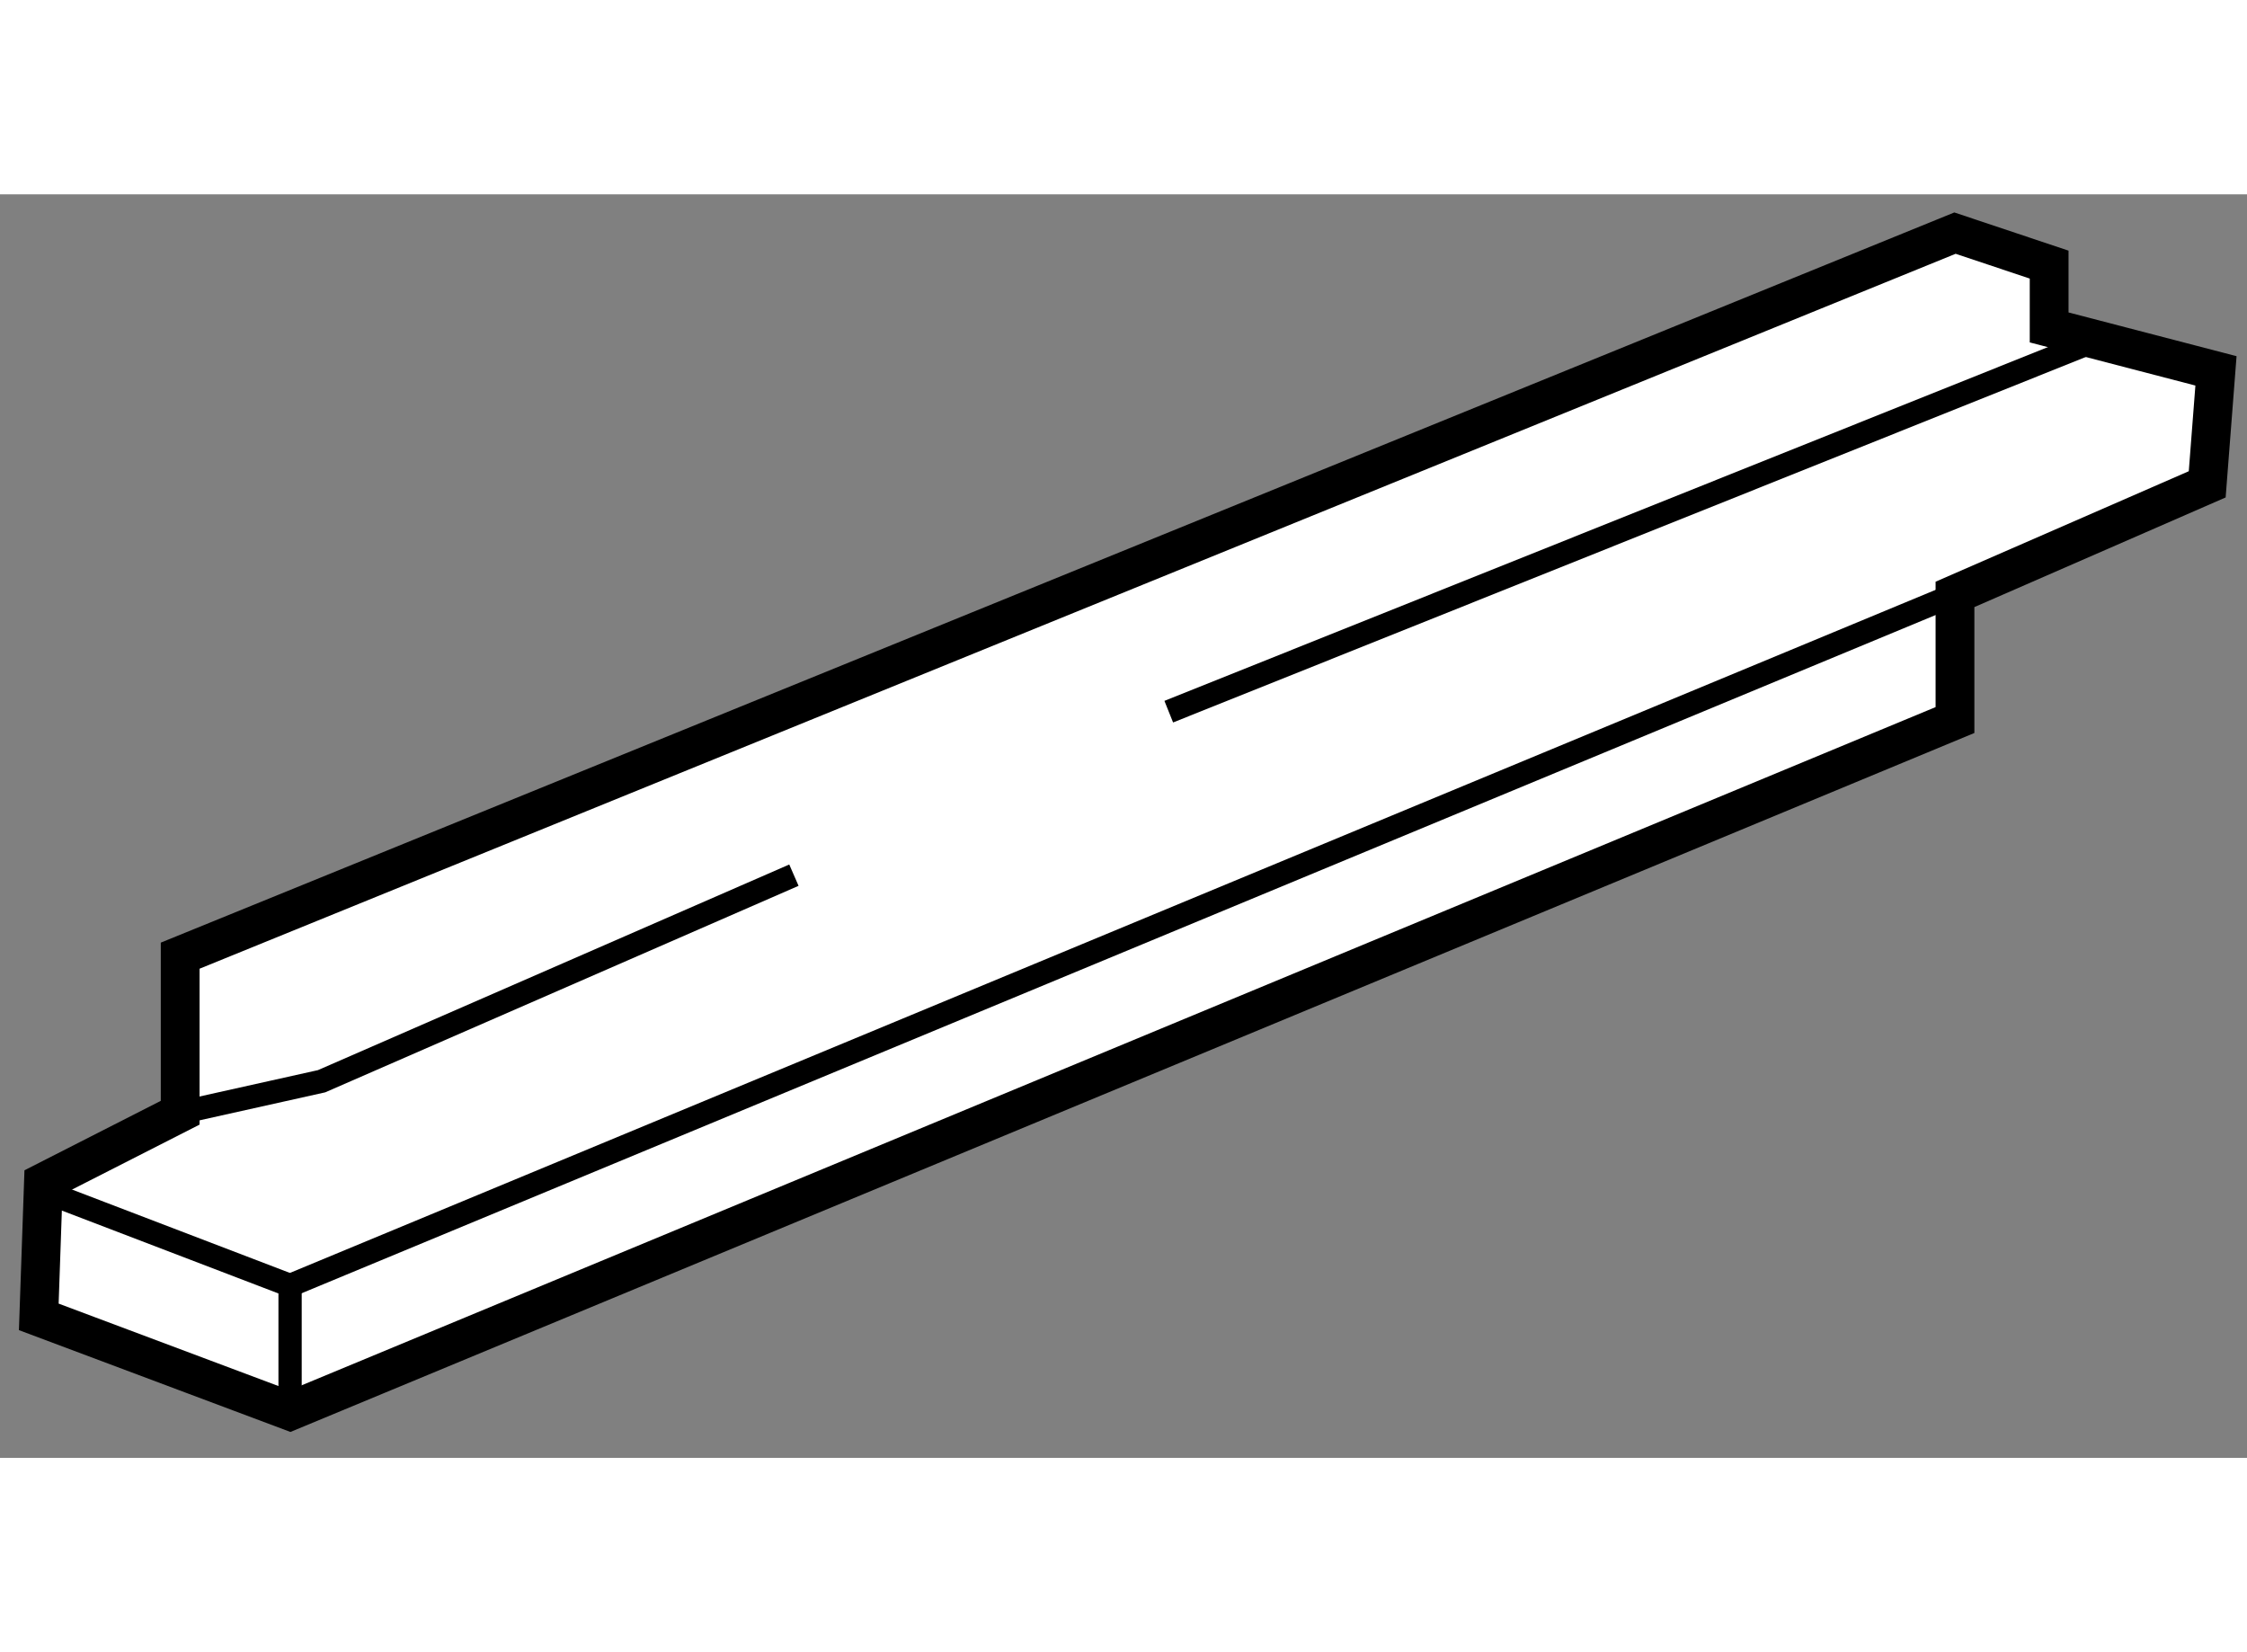
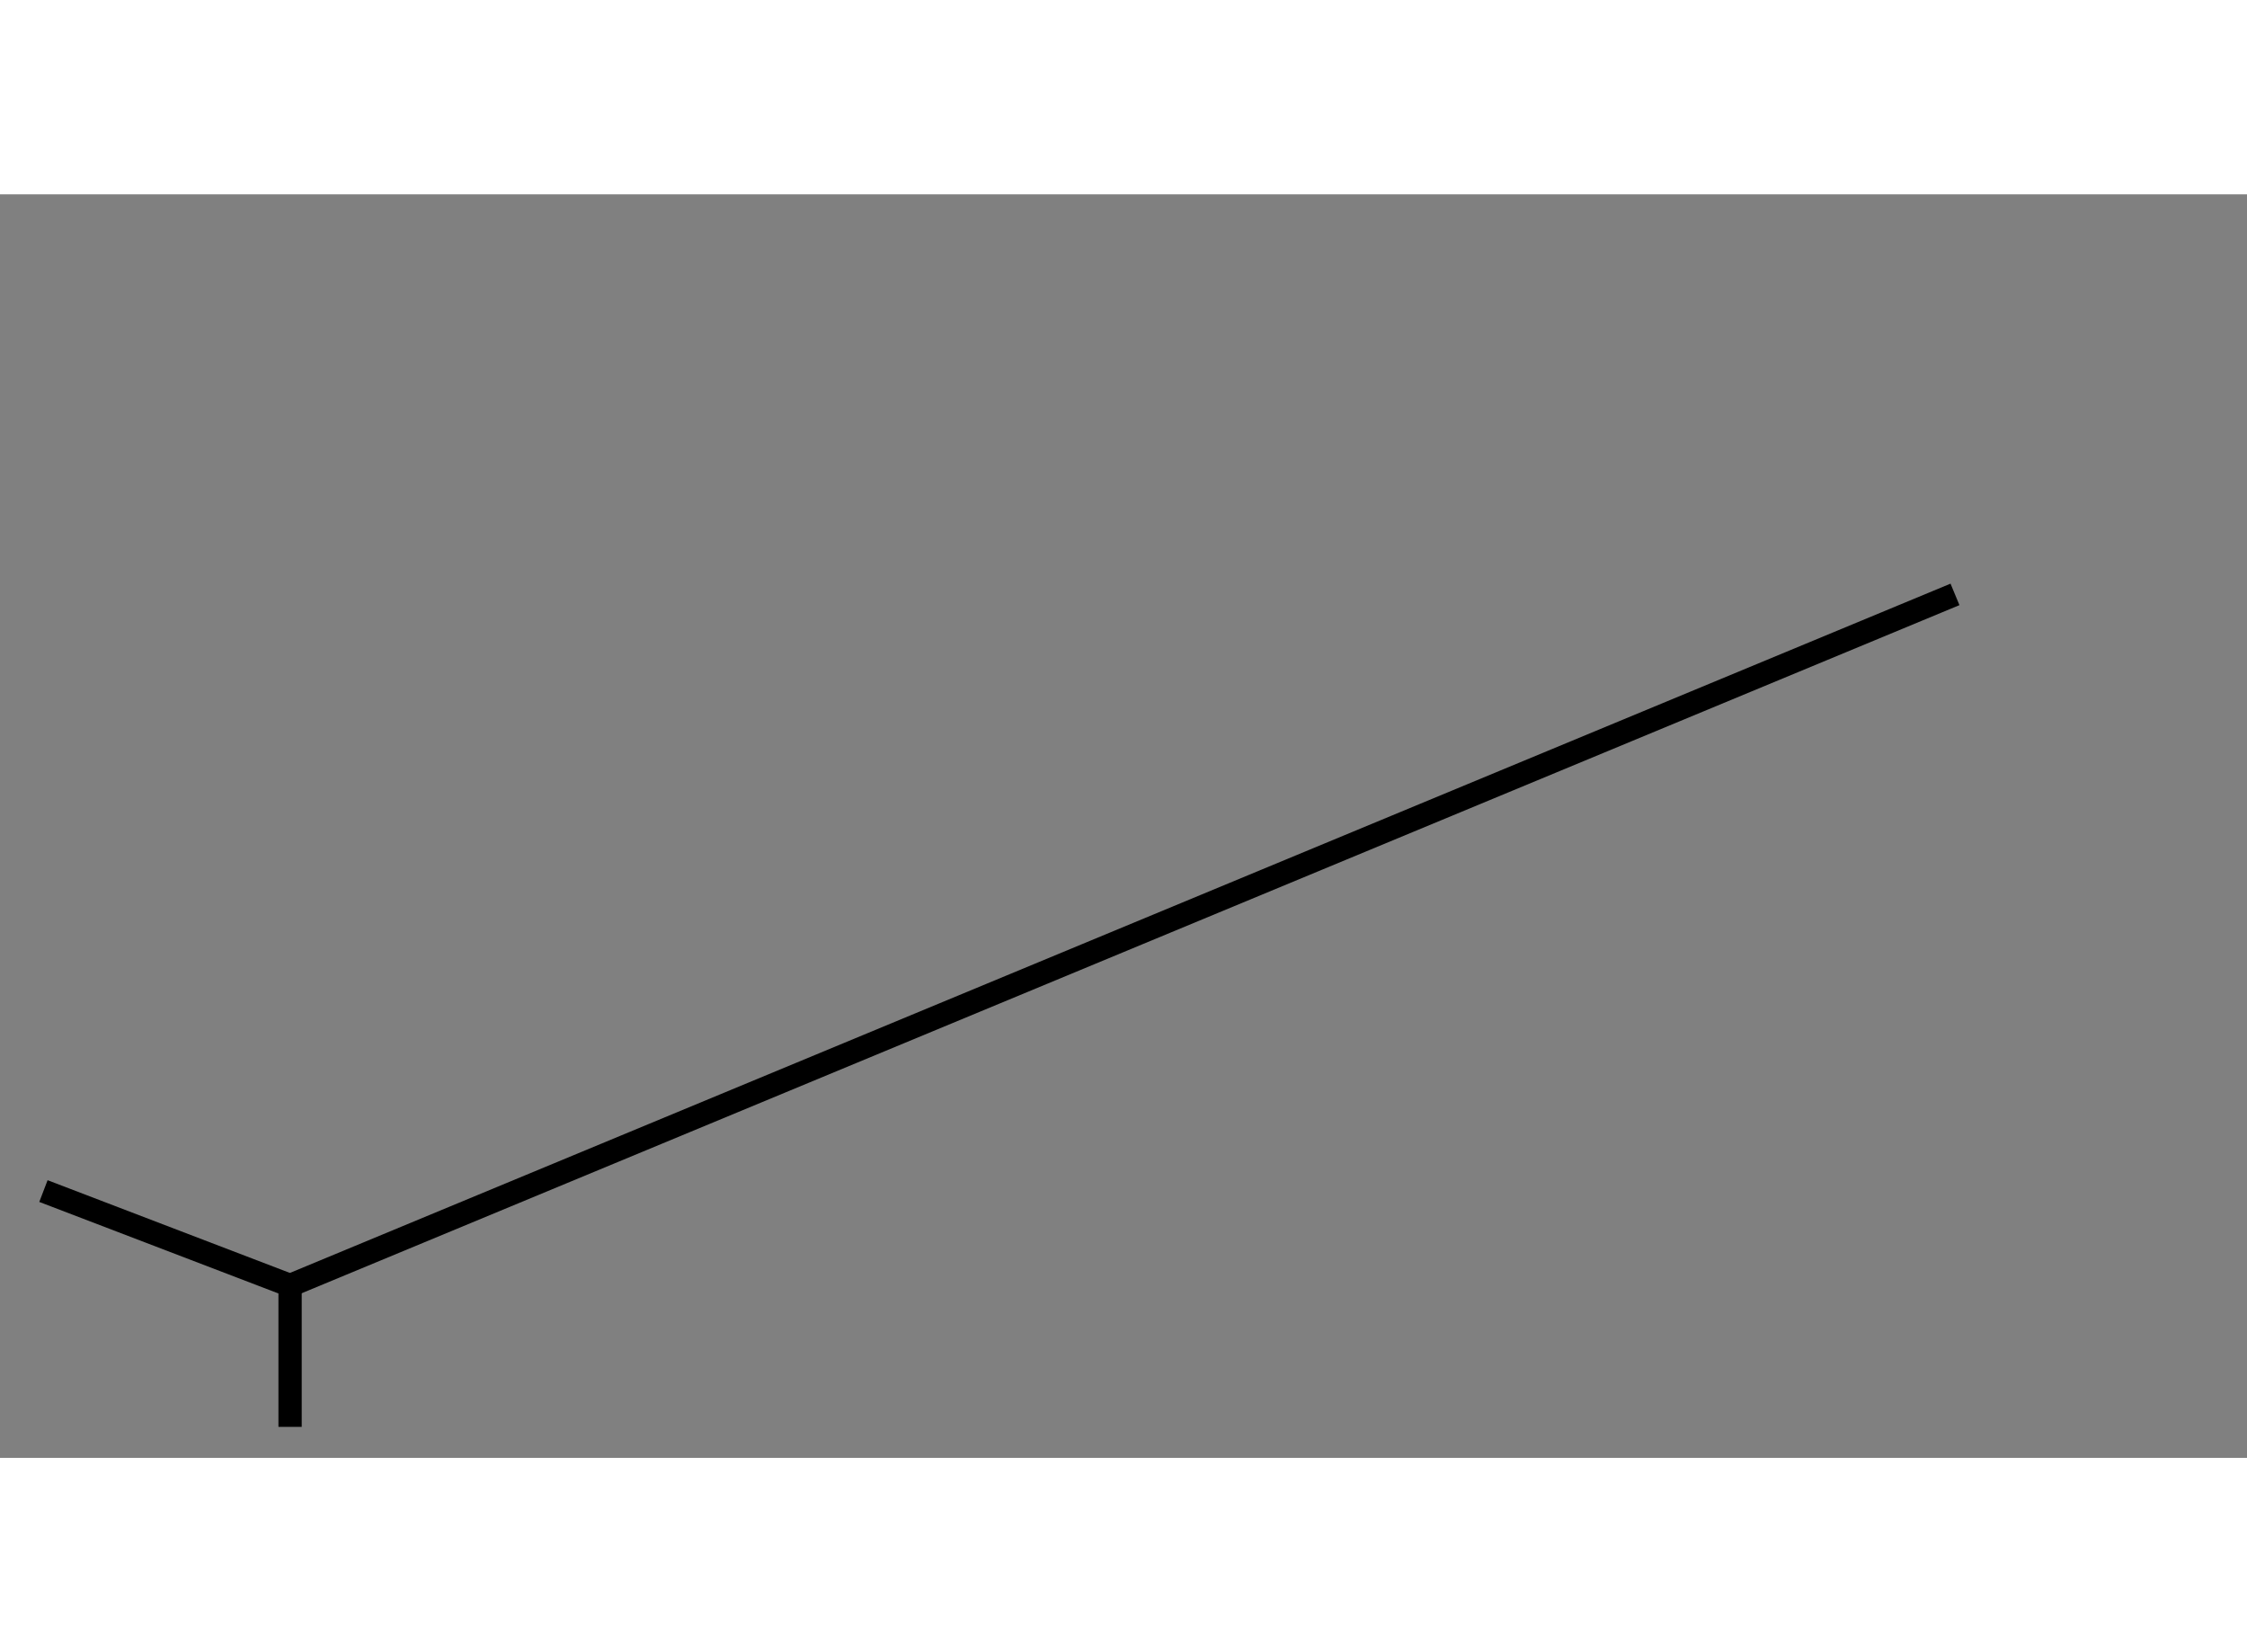
<svg xmlns="http://www.w3.org/2000/svg" version="1.1" x="0px" y="0px" width="244.8px" height="180px" viewBox="153.832 34.63 28.971 16.291" enable-background="new 0 0 244.8 180" xml:space="preserve">
  <rect x="153.832" y="34.63" width="28.971" height="16.291" fill="#808080" stroke="none" />
  <g>
-     <polygon fill="#FFFFFF" stroke="#000000" stroke-width="0.5" points="182.403,36.906 180.252,36.346 180.252,35.536     179.038,35.13 156.155,44.446 156.155,46.471 154.392,47.369 154.332,49.103 157.572,50.318 179.038,41.408 179.038,39.788     182.29,38.369   " />
    <polyline fill="none" stroke="#000000" stroke-width="0.3" points="157.572,50.521 157.572,48.698 154.392,47.481   " />
-     <polyline fill="none" stroke="#000000" stroke-width="0.3" points="164.068,43.408 157.978,46.065 156.155,46.471   " />
-     <line fill="none" stroke="#000000" stroke-width="0.3" x1="180.716" y1="36.569" x2="168.901" y2="41.3" />
    <line fill="none" stroke="#000000" stroke-width="0.3" x1="179.038" y1="39.788" x2="157.572" y2="48.698" />
  </g>
</svg>